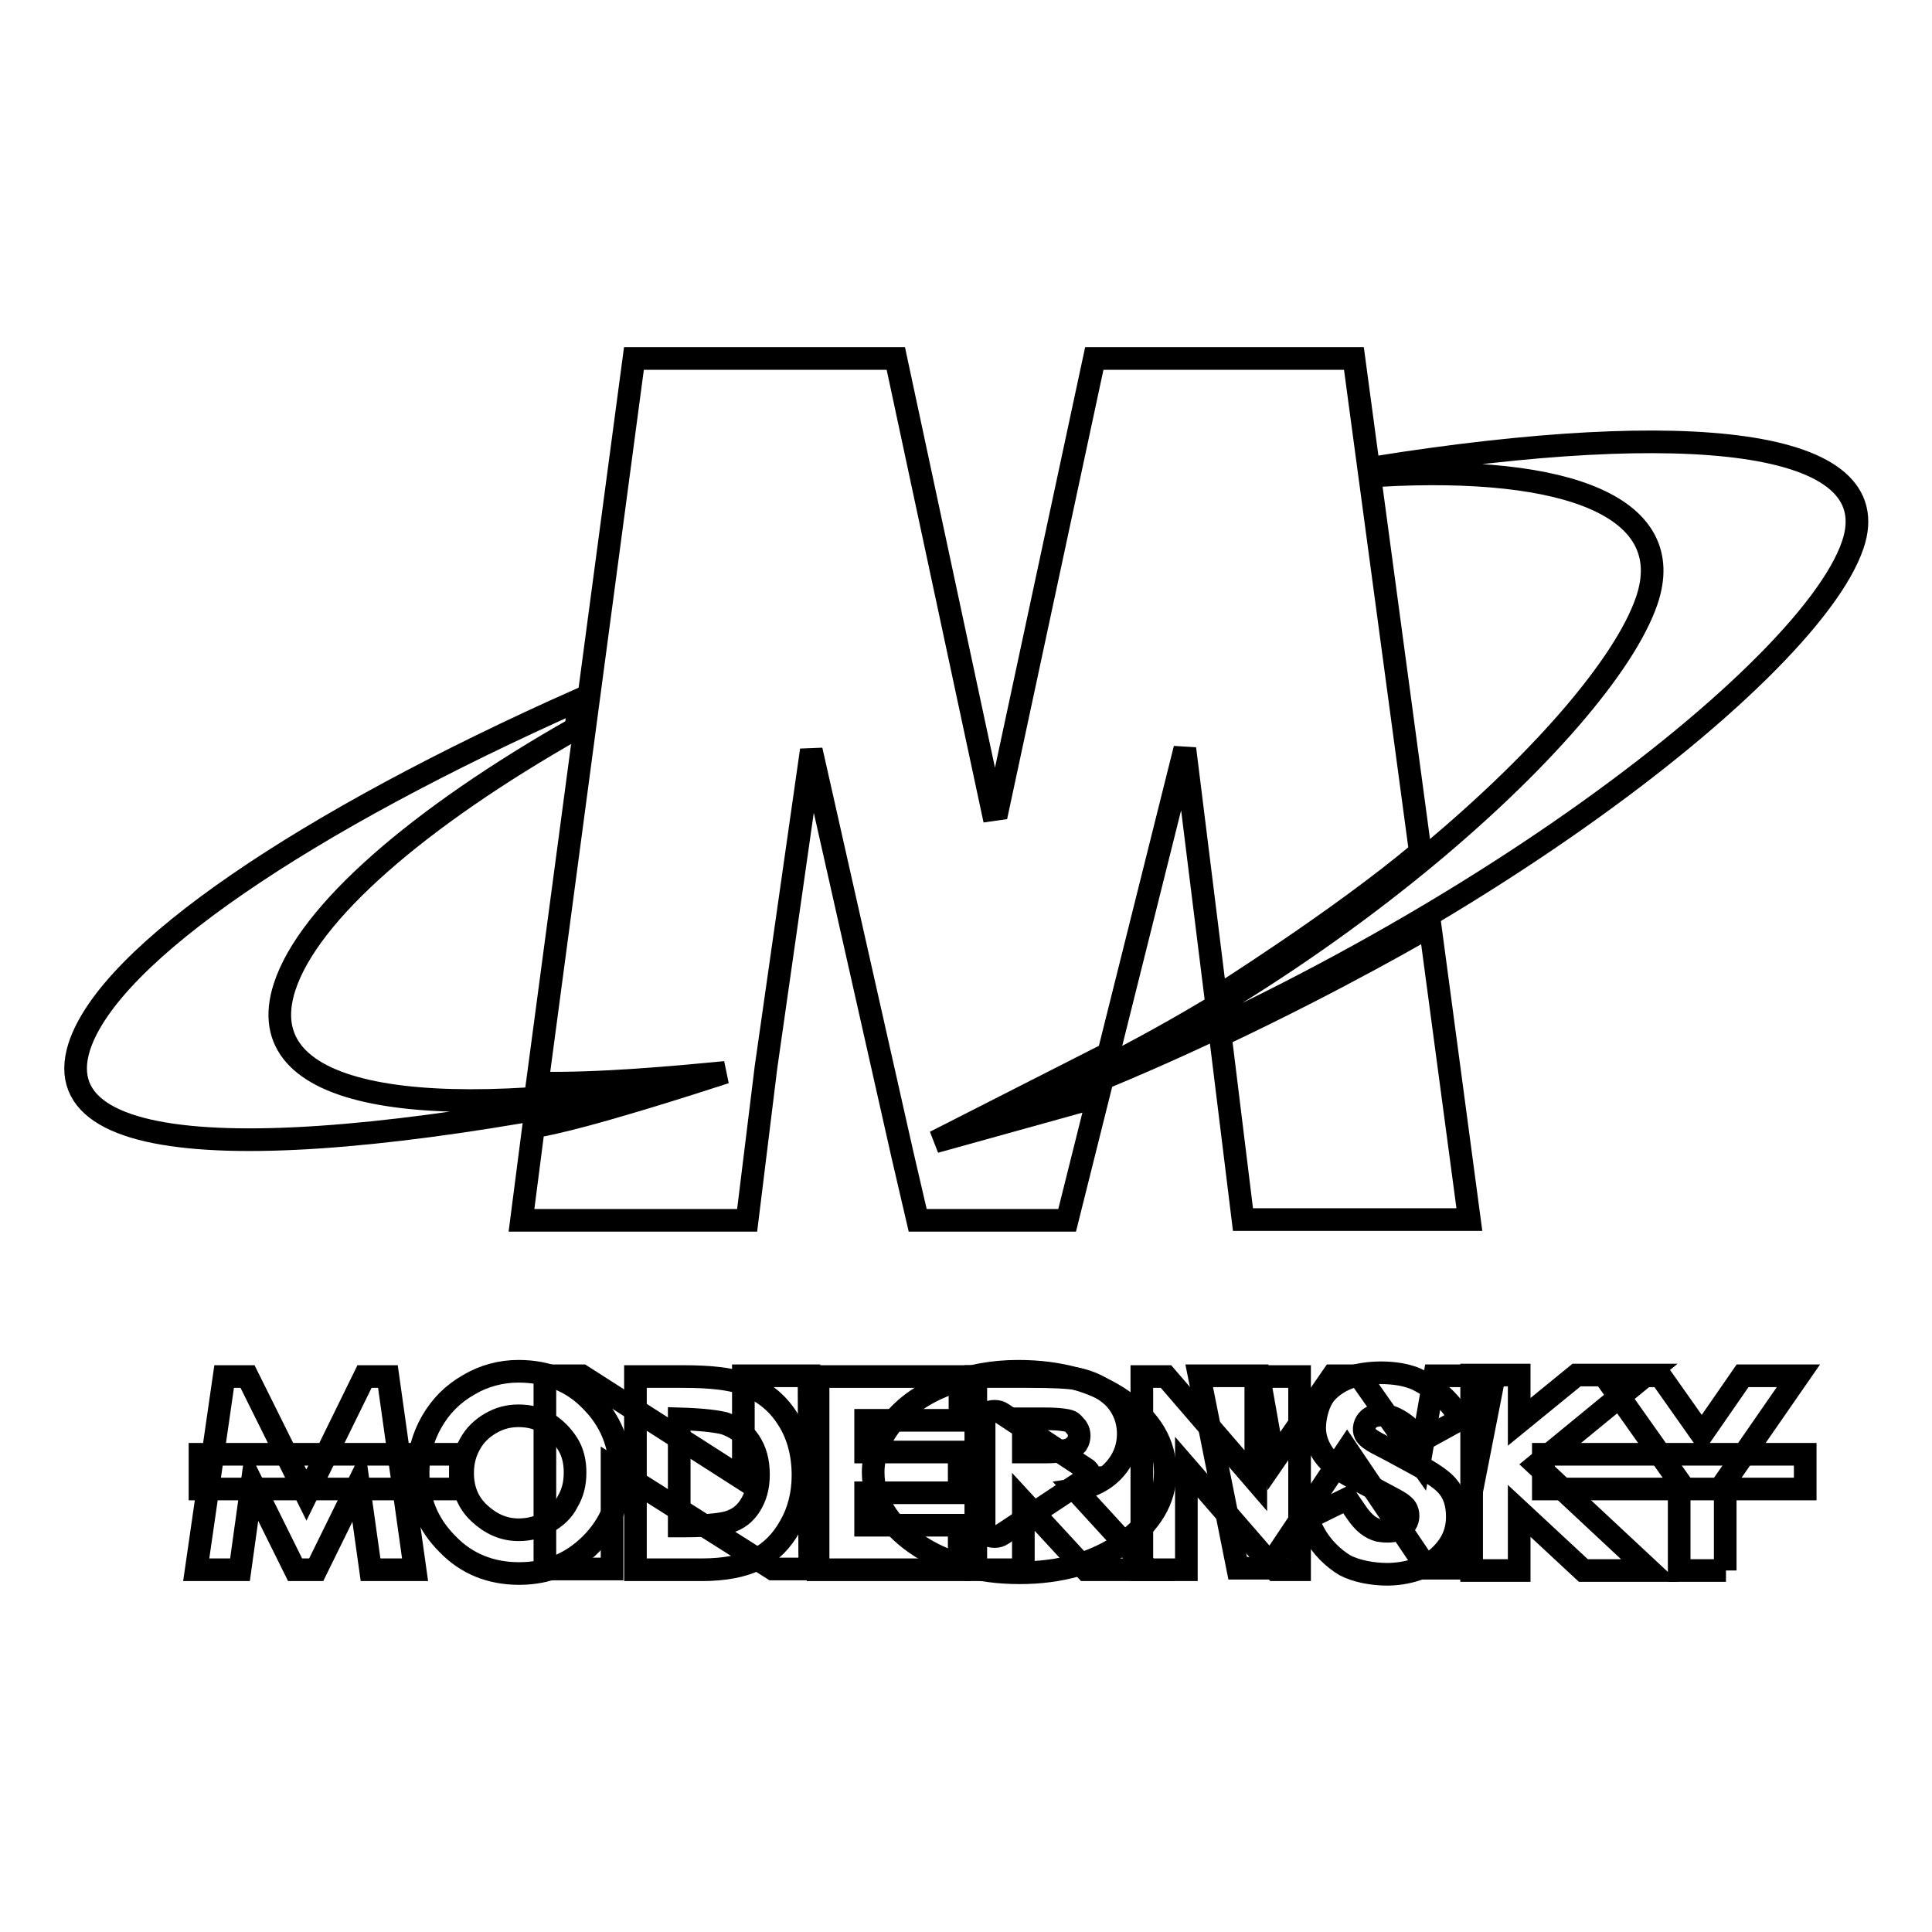
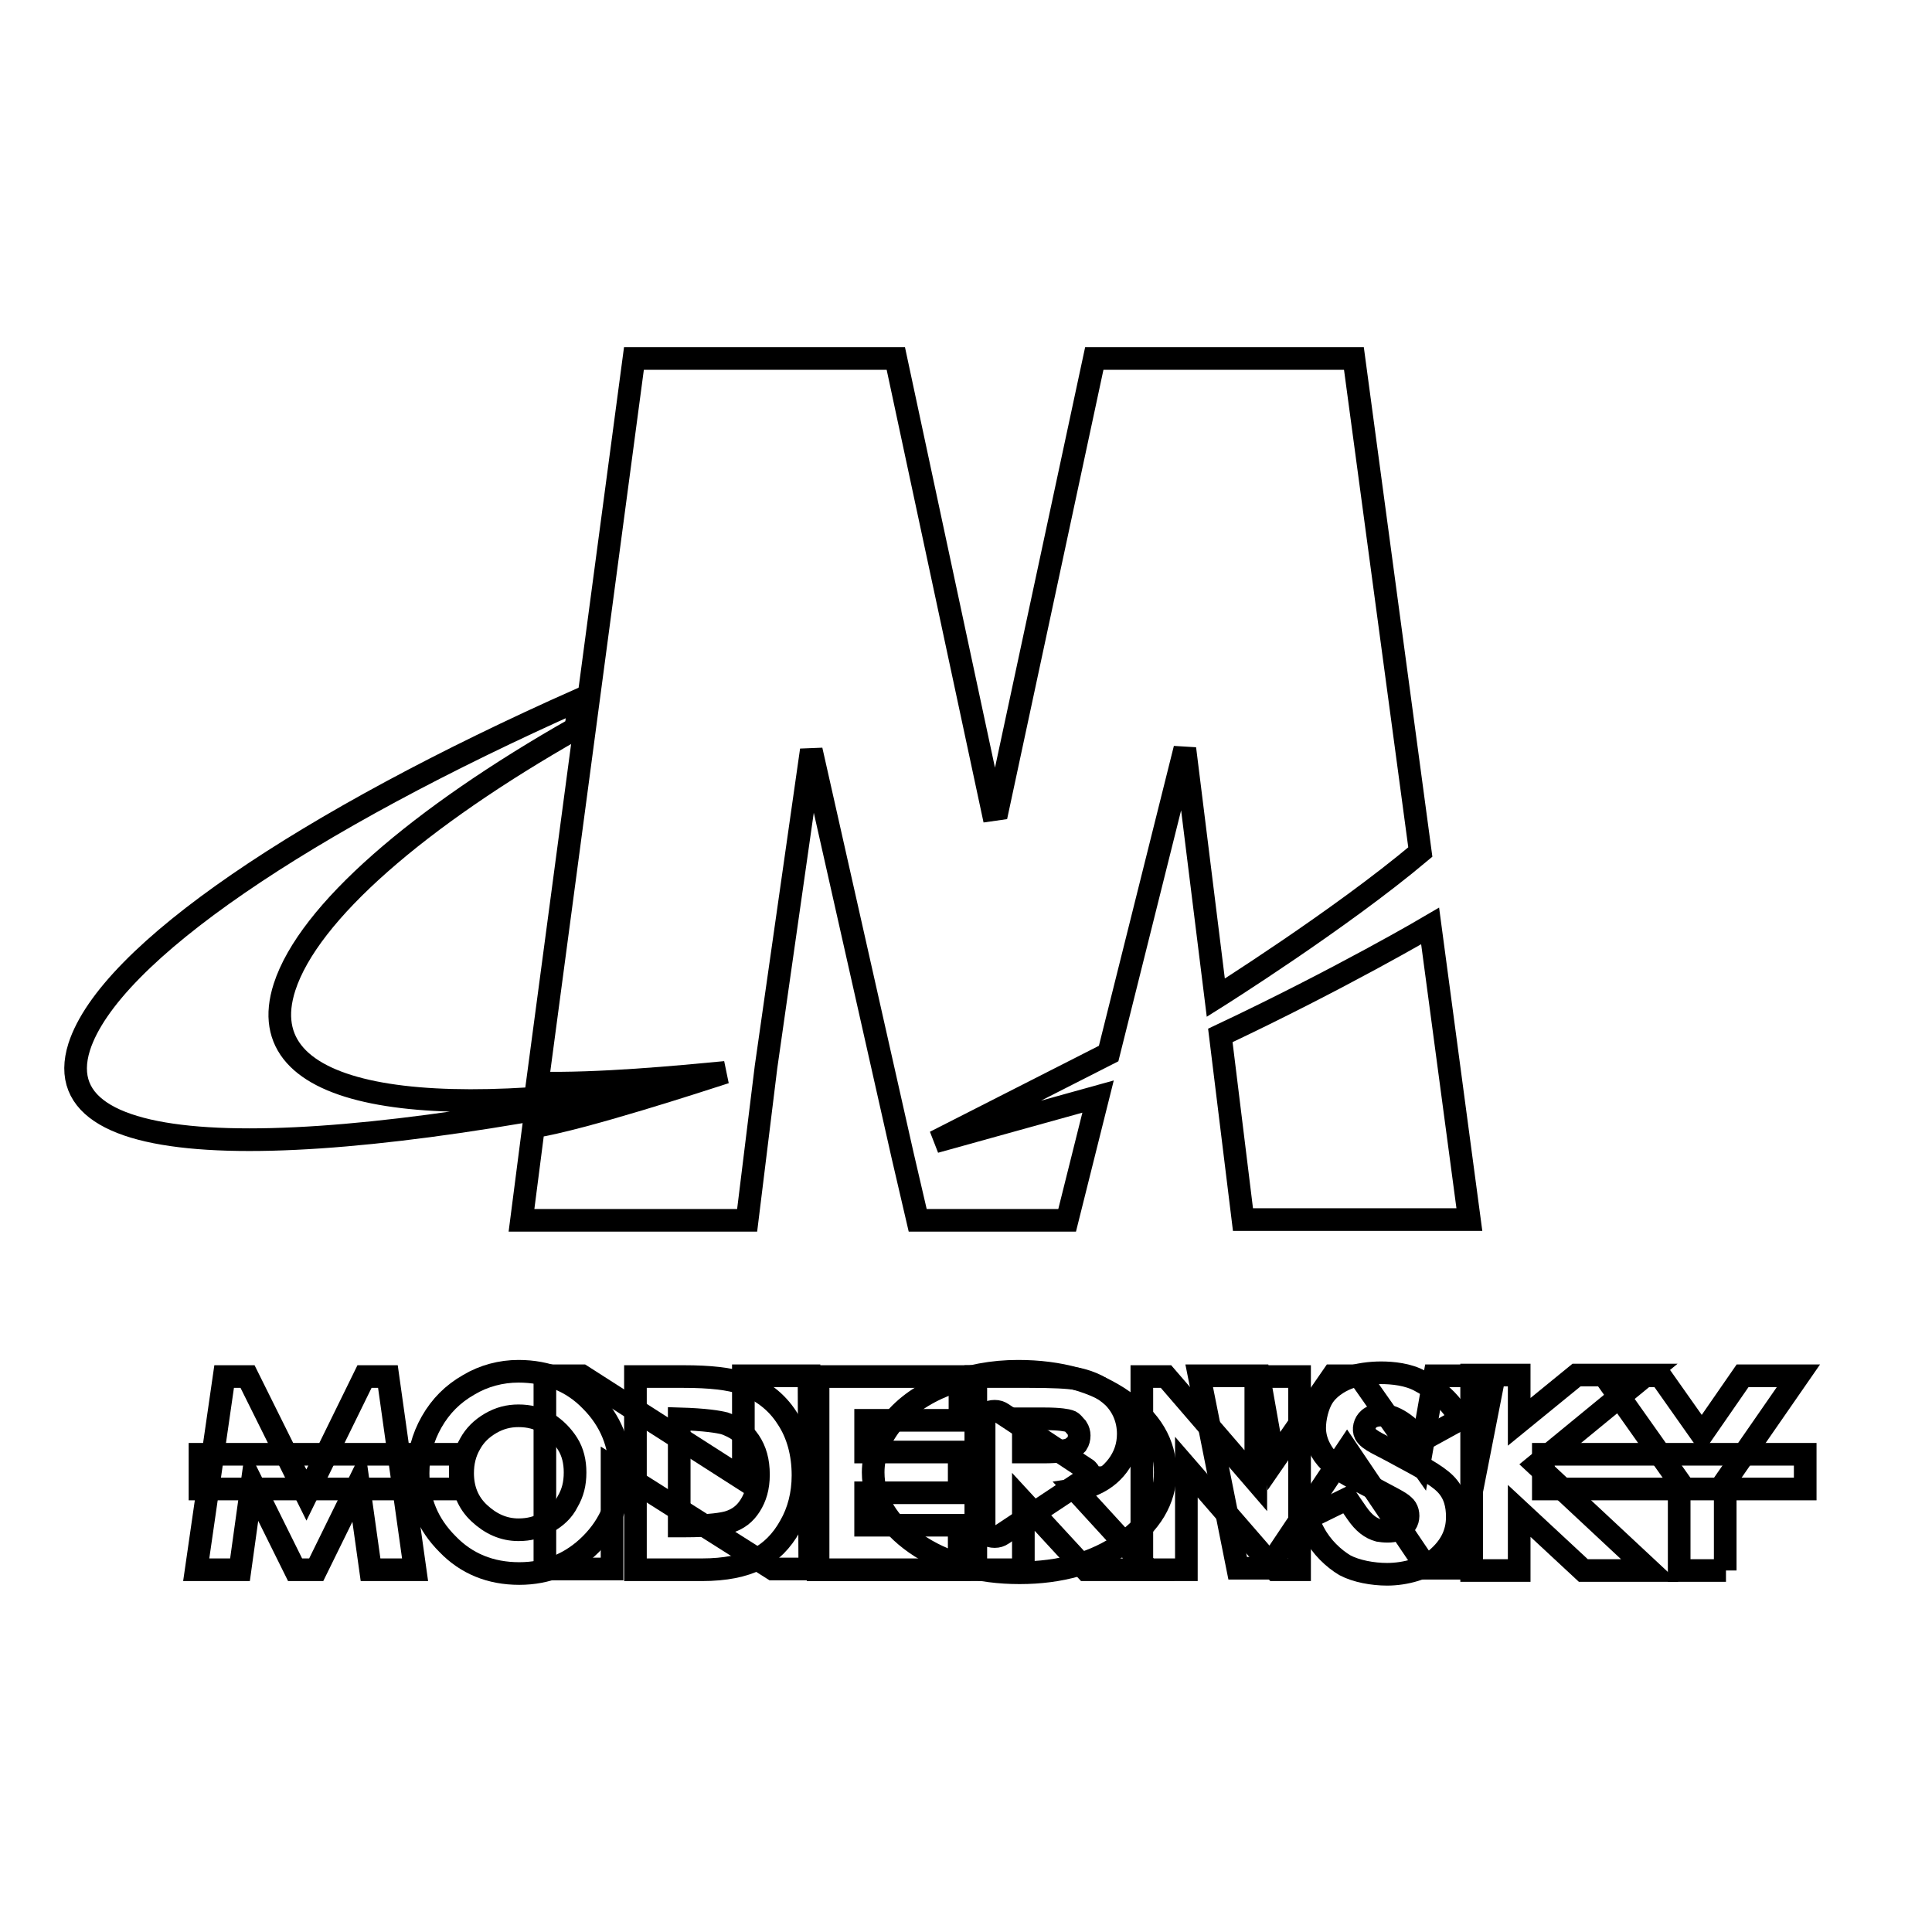
<svg xmlns="http://www.w3.org/2000/svg" version="1.1" x="0px" y="0px" viewBox="0 0 256 256" enable-background="new 0 0 256 256" xml:space="preserve">
  <g>
    <g>
-       <path stroke-width="3" fill-opacity="0" stroke="#000000" d="M126.7,150.7L126.7,150.7L126.7,150.7z" />
      <path stroke-width="3" fill-opacity="0" stroke="#000000" d="M76.3,96.5c-20.8,11.8-35.4,24.4-38.6,34.3C32.9,145.7,56.1,149,91.3,143c-50.1,10.9-85.9,11.8-80.8-4.3c4-12.4,30.1-29.9,66.3-46L76.3,96.5L76.3,96.5z" />
-       <path stroke-width="3" fill-opacity="0" stroke="#000000" d="M182.5,61.9c41.1-6.5,67.8-3.8,63,10.3c-6,17.7-57.8,57.4-118.8,78c46.1-17.5,85.7-53.6,91.5-70.6c4.2-12.3-10.3-18-35.4-16.6L182.5,61.9L182.5,61.9z" />
      <path stroke-width="3" fill-opacity="0" stroke="#000000" d="M179.4,47.5H145l-12.8,59.7l-0.7,0.1l-12.8-59.8H84l-12.8,96c8.1,0.2,18.6-0.8,24.9-1.4c-3.1,1-19,6.2-25.4,7.2l-1.6,12.4H99l2.5-20.3l6-42l12.1,53.7l2,8.6h19.8l4.1-16.4l-21.6,6l23-11.7L157,99.2l4.1,33c0,0,16.4-10.3,27.1-19.3L179.4,47.5z" />
      <path stroke-width="3" fill-opacity="0" stroke="#000000" d="M189.5,122.7c0,0-11.7,6.9-27.8,14.5l3,24.4h30L189.5,122.7z" />
      <path stroke-width="3" fill-opacity="0" stroke="#000000" d="M183.8,208.6c-1.9,0-4.1-0.4-5.6-1.2c-1.5-0.9-3.1-2.4-4.1-4.3c-0.4-0.7-0.9-1.9-0.9-1.9l5.3-2.6c0,0,0.8,1.2,1.3,1.9c0.9,1.3,1.8,2,2.9,2.3c0.6,0.1,1.7,0.2,2.4-0.1c0.6-0.2,1.2-0.6,1.4-1.3c0.2-0.7,0-1.5-0.5-1.9c-0.5-0.5-1.8-1.1-4-2.3c-2.1-1.1-4.6-2.3-5.8-3.5c-1.2-1.2-2-2.8-2-4.5c0-1.3,0.4-3,1.1-4.1c0.7-1.1,2-2,3.3-2.5c1.3-0.5,3-0.7,4.4-0.7c1.5,0,3.6,0.2,5.2,1.1c1.3,0.7,2.7,1.6,3.9,3c0.7,0.8,1.5,2,1.5,2s-5,2.8-5.2,2.9c-0.4-0.5-1-1.1-1.5-1.5c-0.6-0.6-1.7-1.4-2.7-1.7c-0.9-0.3-2.1-0.3-2.8,0.3c-0.6,0.5-0.8,1.4-0.5,2c0.5,0.9,2,1.4,4.5,2.8c2.6,1.4,4.9,2.6,6.1,3.8c1.3,1.3,1.6,2.9,1.6,4.4c0,2.2-0.9,4-2.8,5.6C188.9,207.8,186.3,208.6,183.8,208.6" />
      <path stroke-width="3" fill-opacity="0" stroke="#000000" d="M218.6,208.1h-8.8l-8.5-7.9v7.9h-6.3v-25.9h6.3v6.2l7.6-6.2h9.2l-14.5,11.9L218.6,208.1z" />
      <path stroke-width="3" fill-opacity="0" stroke="#000000" d="M228.7,208.1h-6.2v-11.8l-9.9-14h7.4l5.5,7.8l5.4-7.8h7.4l-9.7,14V208.1z" />
      <path stroke-width="3" fill-opacity="0" stroke="#000000" d="M55,208h-5.9l-1.6-11.4L41.9,208h-2.8l-5.7-11.5l-1.6,11.5H26l3.7-25.6h3.1l7.8,15.7l7.7-15.7h3.1L55,208z" />
      <path stroke-width="3" fill-opacity="0" stroke="#000000" d="M68.8,208.5c-3.8,0-7-1.3-9.5-3.9c-2.6-2.6-3.9-5.7-3.9-9.4c0-2.4,0.6-4.7,1.8-6.8c1.2-2.1,2.8-3.7,4.9-4.9c2-1.2,4.3-1.8,6.6-1.8c3.8,0,7.1,1.3,9.6,3.9c2.6,2.6,3.9,5.8,3.9,9.5c0,3.7-1.3,6.9-3.9,9.5C75.7,207.2,72.5,208.5,68.8,208.5 M68.7,187.6c-1.3,0-2.5,0.3-3.7,1c-1.2,0.7-2.1,1.6-2.7,2.7c-0.7,1.2-1,2.5-1,3.9c0,2.1,0.7,3.9,2.2,5.3c1.5,1.4,3.2,2.2,5.2,2.2c1.4,0,2.6-0.3,3.8-1c1.2-0.7,2.1-1.5,2.7-2.7c0.7-1.2,1-2.4,1-3.9c0-1.4-0.3-2.7-1-3.8c-0.7-1.1-1.6-2-2.7-2.7C71.3,187.9,70.1,187.6,68.7,187.6" />
      <path stroke-width="3" fill-opacity="0" stroke="#000000" d="M93,208h-8.8v-25.6h6.4c3.5,0,6.1,0.3,7.8,0.9c2.5,0.9,4.5,2.4,5.9,4.6c1.4,2.1,2.1,4.7,2.1,7.6c0,2.5-0.6,4.8-1.7,6.7c-1.1,2-2.6,3.5-4.4,4.4C98.5,207.5,96.1,208,93,208 M90,202.2h0.7c3.5,0,5.1-0.3,5.8-0.5c1.3-0.4,2.2-1.1,2.9-2.2c0.7-1.1,1.1-2.4,1.1-4.1c0-1.8-0.4-3.2-1.2-4.4c-0.8-1.2-1.9-1.9-3.3-2.4c-0.8-0.2-2.5-0.5-6-0.6L90,202.2L90,202.2z" />
      <path stroke-width="3" fill-opacity="0" stroke="#000000" d="M127.1,208h-18.7v-25.6h18.8v5.8h-12.5v4.2h12.4v5.4h-12.4v4.3h12.4L127.1,208L127.1,208z" />
      <path stroke-width="3" fill-opacity="0" stroke="#000000" d="M152.2,208h-8.3l-8.3-9v9h-6.3v-25.6h7.1c3.1,0,5.1,0.1,6.3,0.3c1.9,0.4,3.5,1.2,4.8,2.4c1.3,1.3,2,3,2,4.9c0,1.6-0.5,3-1.4,4.2c-0.9,1.2-2.1,2.1-3.7,2.7c-0.6,0.2-1.2,0.4-1.9,0.5L152.2,208z M135.6,192.4l2.7,0c1.9,0,2.9-0.2,3.3-0.3c0.5-0.2,0.8-0.5,1.1-0.8c0.2-0.3,0.3-0.7,0.3-1.1c0-0.3-0.1-0.7-0.3-1c-0.3-0.3-0.6-0.8-1-0.9c-0.3-0.1-1.2-0.3-3.3-0.3h-2.8V192.4z" />
      <path stroke-width="3" fill-opacity="0" stroke="#000000" d="M172.2,208H169l-11.8-13.6V208h-5.9v-25.6h3.2l11.9,13.8v-13.8h5.8L172.2,208L172.2,208z" />
      <path stroke-width="3" fill-opacity="0" stroke="#000000" d="M158.9,182.3h7.9l2,11.3l7.8-11.3h3.5l8,11.4l2-11.4h7.9l-5,25.5h-3.9l-10.6-15.7l-10.5,15.7H164L158.9,182.3z" />
      <path stroke-width="3" fill-opacity="0" stroke="#000000" d="M107.3,207.9h-4.9l-21.3-13.5v13.5h-8.9v-25.6h4.9l21.4,13.7v-13.7h8.7L107.3,207.9L107.3,207.9z" />
      <path stroke-width="3" fill-opacity="0" stroke="#000000" d="M204.5,192.7h34.7v4.6h-34.7V192.7z" />
      <path stroke-width="3" fill-opacity="0" stroke="#000000" d="M26.5,192.7H61v4.6H26.5V192.7z" />
      <path stroke-width="3" fill-opacity="0" stroke="#000000" d="M148.8,185.6c-3.7-2.6-8.4-3.9-13.9-3.9c-3.4,0-6.6,0.6-9.6,1.8c-3,1.2-5.3,2.8-7,4.9c-1.7,2.1-2.6,4.3-2.6,6.7c0,3.6,1.9,6.8,5.6,9.4c3.7,2.6,8.4,3.9,13.8,3.9c5.4,0,10-1.3,13.7-3.9c3.7-2.6,5.6-5.8,5.6-9.4C154.4,191.3,152.5,188.1,148.8,185.6z M144.1,195.8C144.1,195.8,144,195.8,144.1,195.8l-11.3,7.5c-0.3,0.2-0.6,0.3-1,0.3c-0.8,0-1.4-0.4-1.4-0.9l0,0v-1.7l0-11.4v-1.7c0-0.5,0.6-0.9,1.4-0.9c0.4,0,0.7,0.1,1,0.3l11.2,7.4c0,0,0,0,0.1,0.1c0.2,0.2,0.3,0.4,0.3,0.6C144.4,195.4,144.3,195.6,144.1,195.8z" />
    </g>
  </g>
</svg>